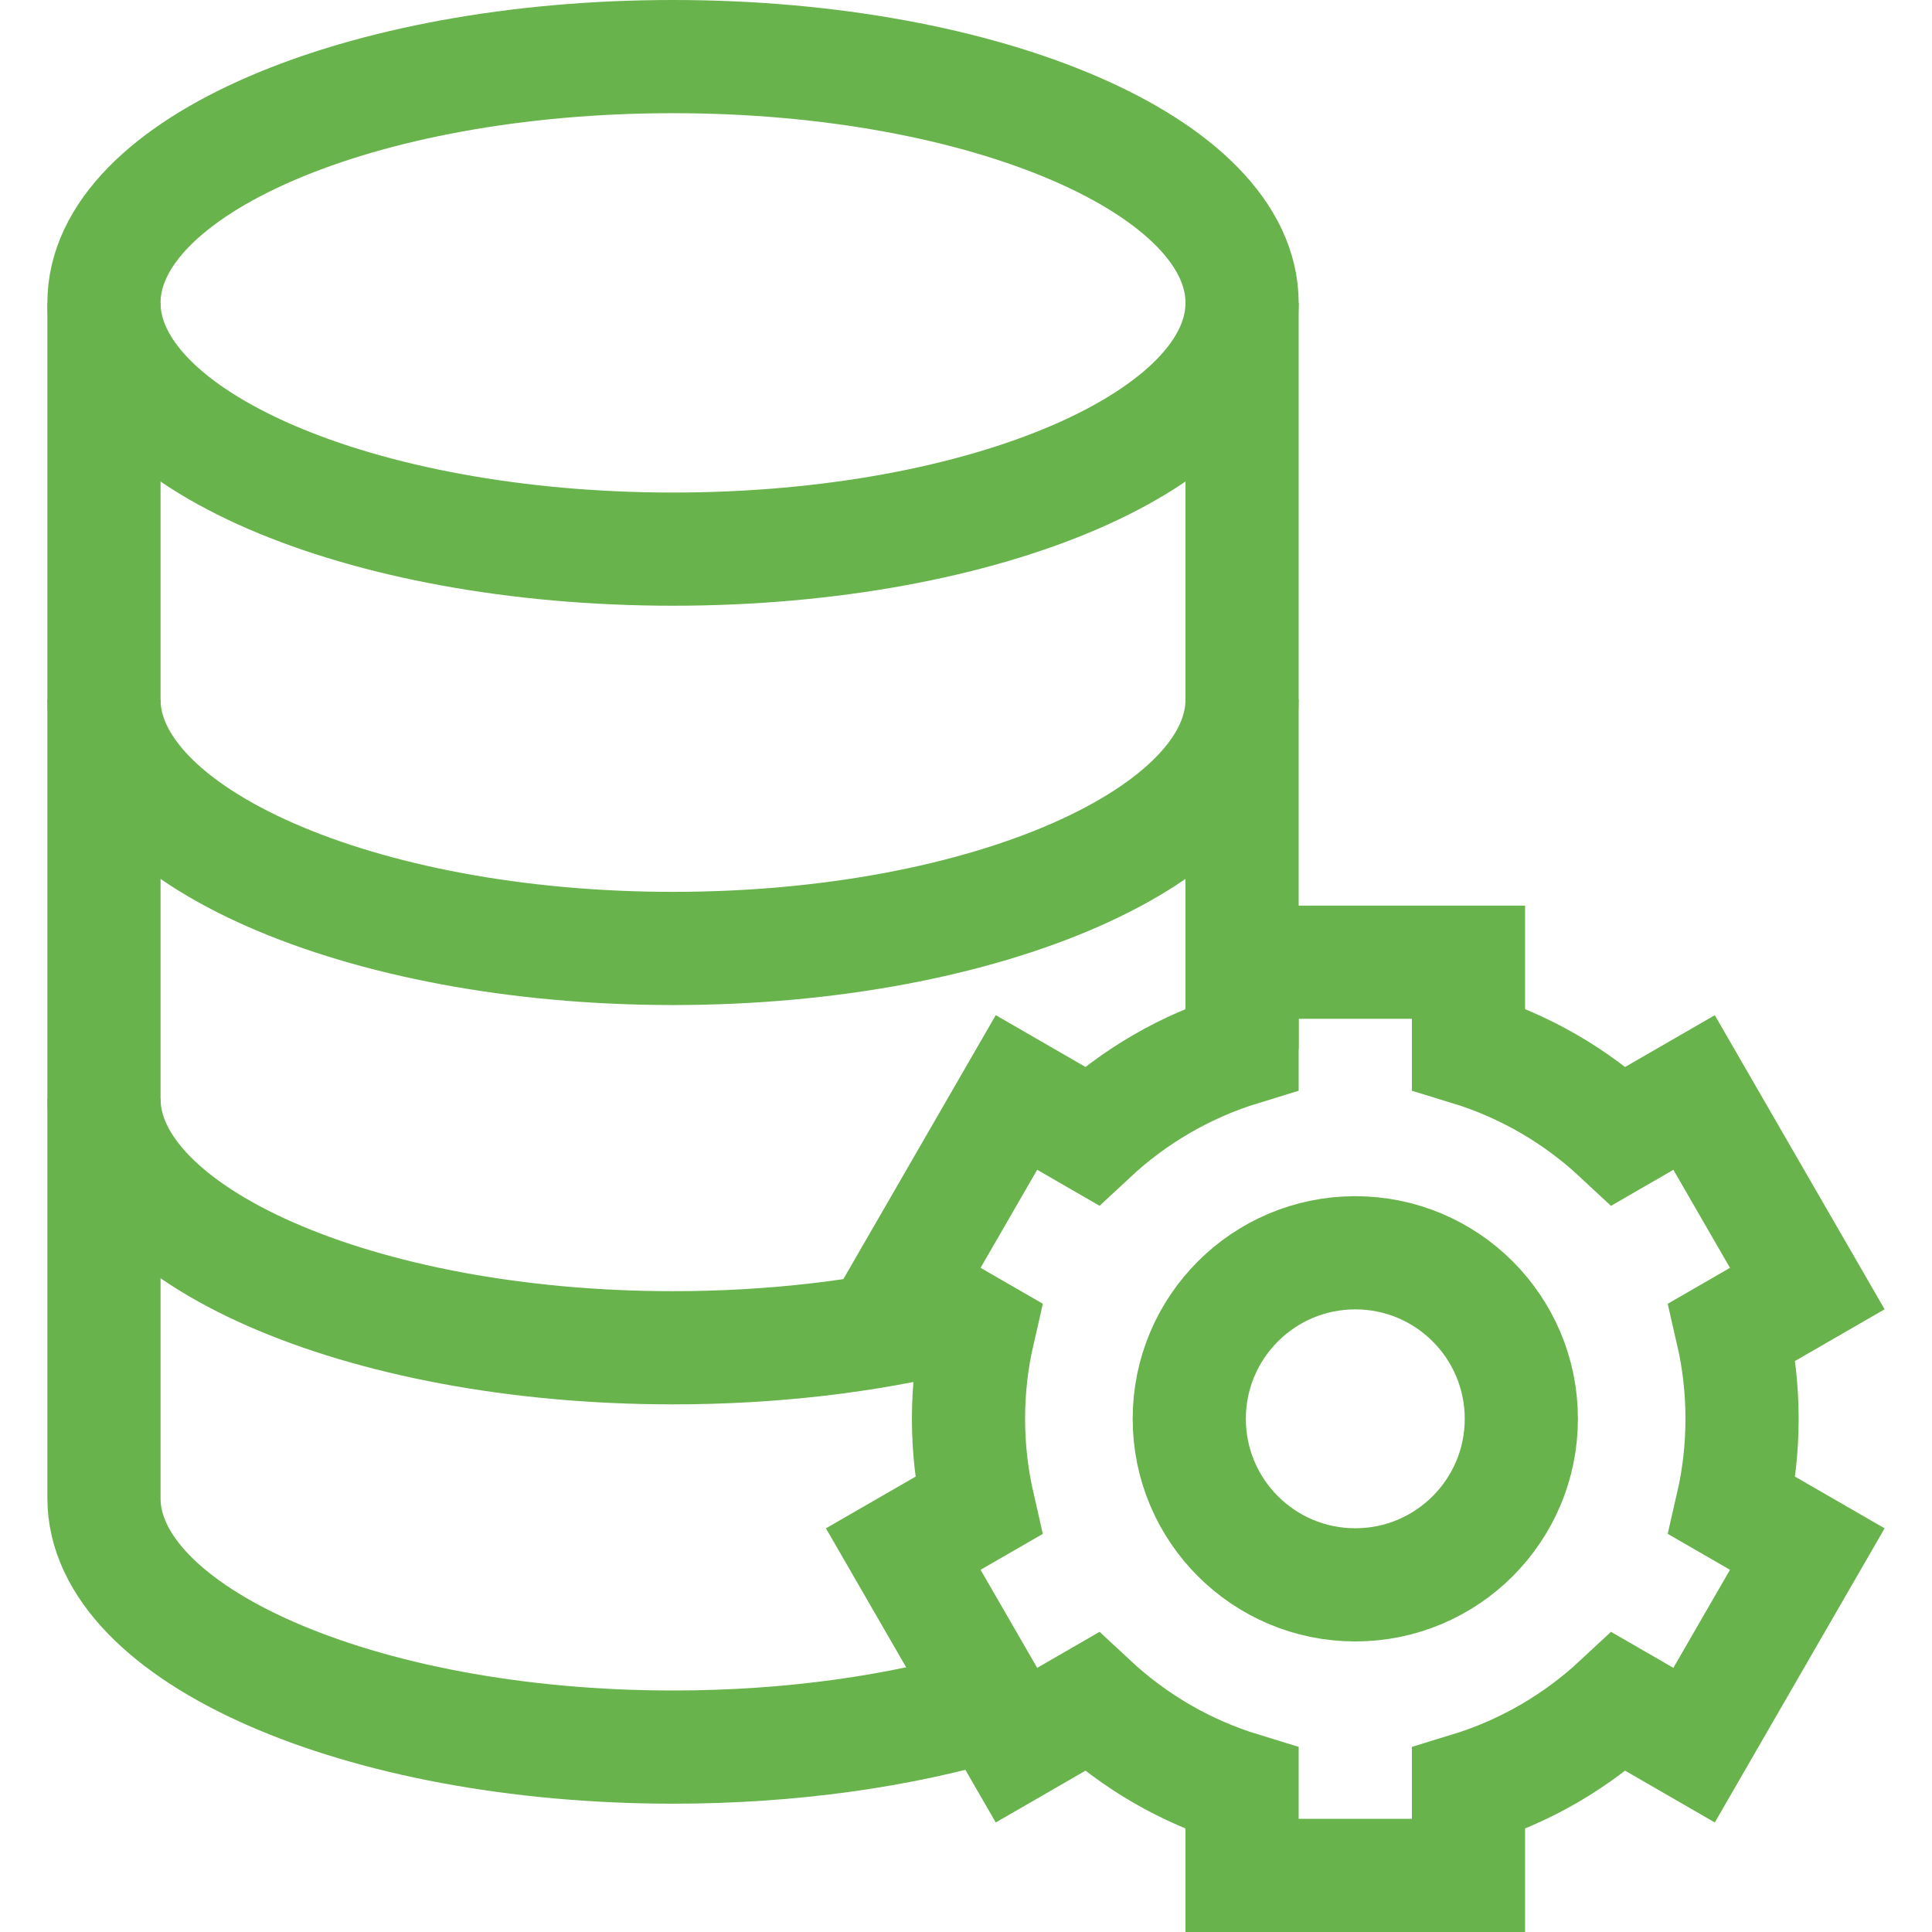
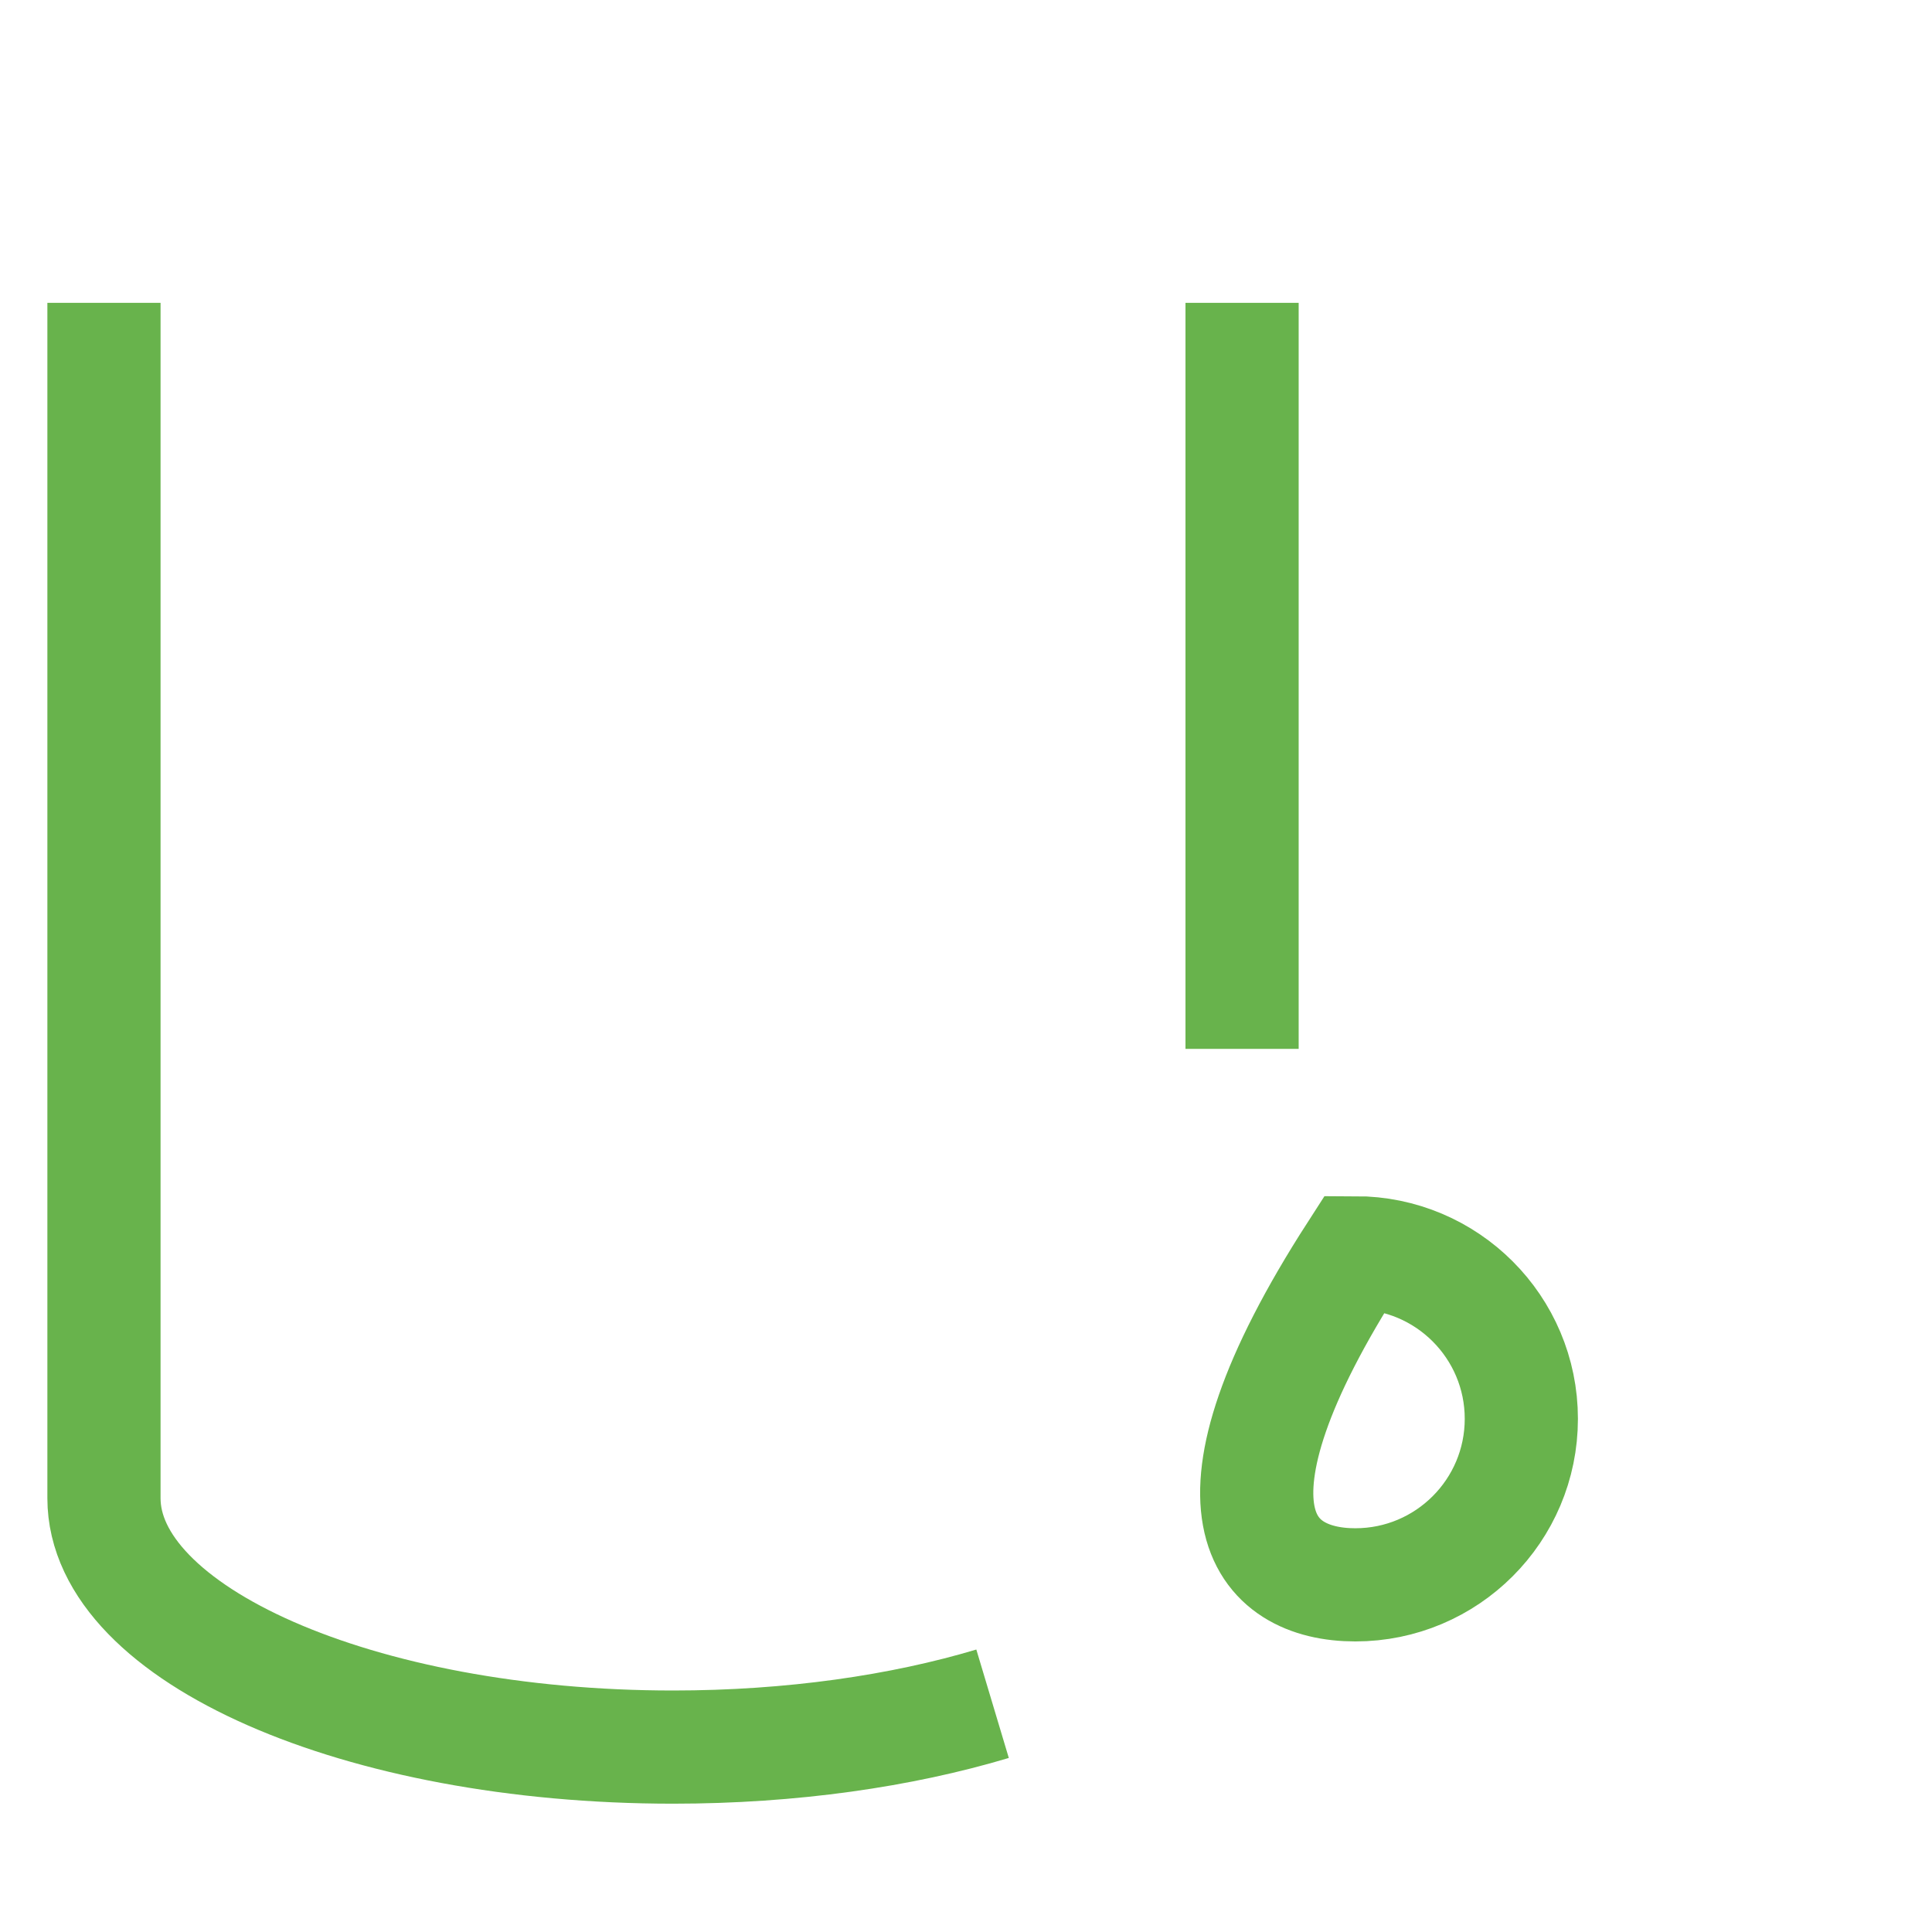
<svg xmlns="http://www.w3.org/2000/svg" width="48" height="48" viewBox="0 0 48 48" fill="none">
-   <path d="M16.721 13.643C24.529 13.643 30.859 10.903 30.859 7.524C30.859 4.145 24.529 1.406 16.721 1.406C8.913 1.406 2.583 4.145 2.583 7.524C2.583 10.903 8.913 13.643 16.721 13.643Z" stroke="#68B34C" stroke-width="2.812" stroke-miterlimit="10" />
  <path d="M24.66 42.329C22.397 43.007 19.664 43.406 16.721 43.406C8.913 43.406 2.583 40.597 2.583 37.222V7.524" stroke="#68B34C" stroke-width="2.812" stroke-miterlimit="10" />
  <path d="M30.859 7.524V26.059" stroke="#68B34C" stroke-width="2.812" stroke-miterlimit="10" />
-   <path d="M23.576 32.703C21.546 33.2 19.209 33.485 16.721 33.485C8.913 33.485 2.583 30.676 2.583 27.3" stroke="#68B34C" stroke-width="2.812" stroke-miterlimit="10" />
-   <path d="M30.859 17.379C30.859 20.755 24.529 23.564 16.721 23.564C8.913 23.564 2.583 20.755 2.583 17.379" stroke="#68B34C" stroke-width="2.812" stroke-miterlimit="10" />
-   <path d="M24.062 35.25C24.062 35.993 24.147 36.715 24.306 37.41L22.441 38.486L25.254 43.358L27.121 42.28C28.174 43.261 29.447 44.009 30.859 44.441V46.594H36.484V44.441C37.896 44.009 39.169 43.261 40.222 42.28L42.089 43.358L44.902 38.486L43.037 37.41C43.197 36.715 43.281 35.993 43.281 35.25C43.281 34.508 43.197 33.785 43.037 33.09L44.902 32.014L42.089 27.143L40.222 28.221C39.169 27.239 37.896 26.491 36.484 26.059V23.906H30.859V26.059C29.447 26.491 28.174 27.239 27.121 28.22L25.254 27.142L22.441 32.014L24.306 33.09C24.146 33.785 24.062 34.507 24.062 35.25Z" stroke="#68B34C" stroke-width="2.812" stroke-miterlimit="10" />
-   <path d="M33.672 39.375C35.95 39.375 37.797 37.528 37.797 35.25C37.797 32.972 35.95 31.125 33.672 31.125C31.394 31.125 29.547 32.972 29.547 35.25C29.547 37.528 31.394 39.375 33.672 39.375Z" stroke="#68B34C" stroke-width="2.812" stroke-miterlimit="10" />
+   <path d="M33.672 39.375C35.95 39.375 37.797 37.528 37.797 35.25C37.797 32.972 35.95 31.125 33.672 31.125C29.547 37.528 31.394 39.375 33.672 39.375Z" stroke="#68B34C" stroke-width="2.812" stroke-miterlimit="10" />
</svg>